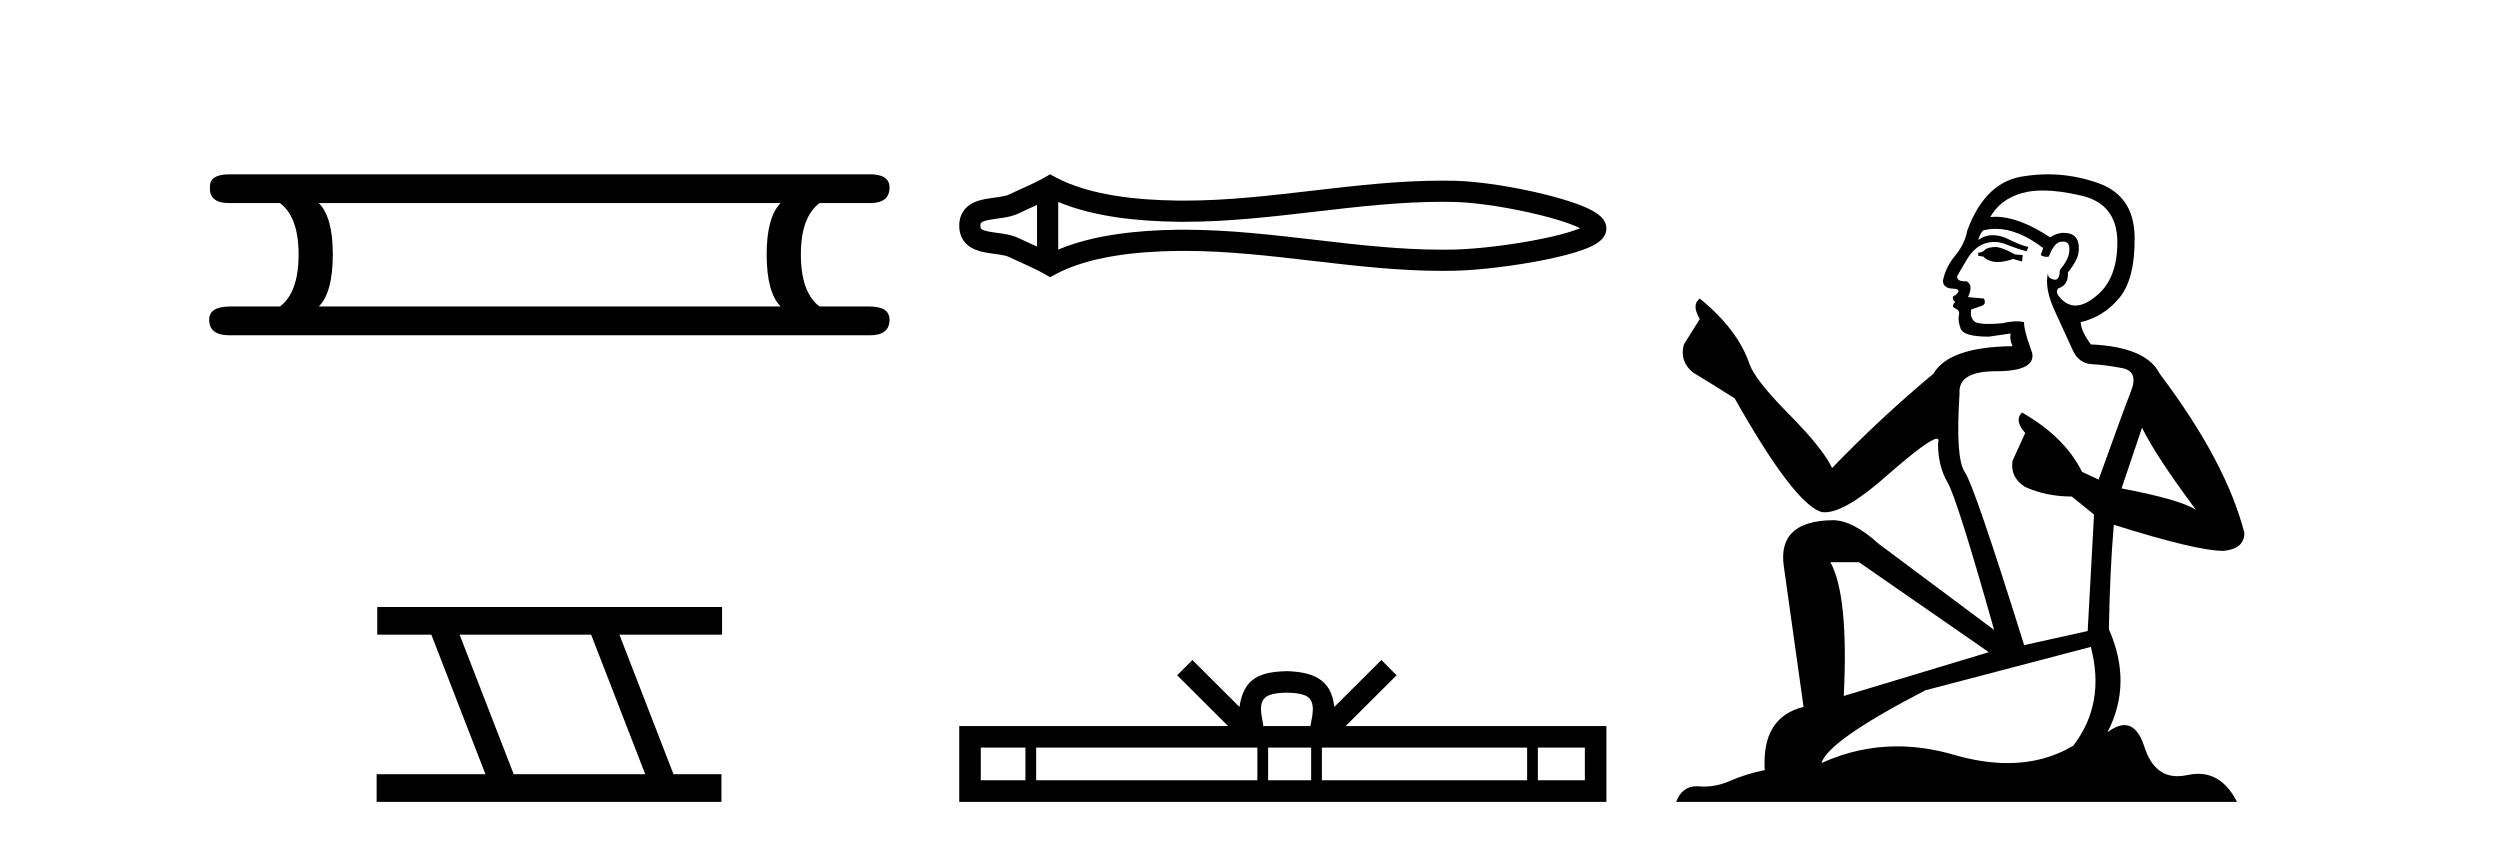
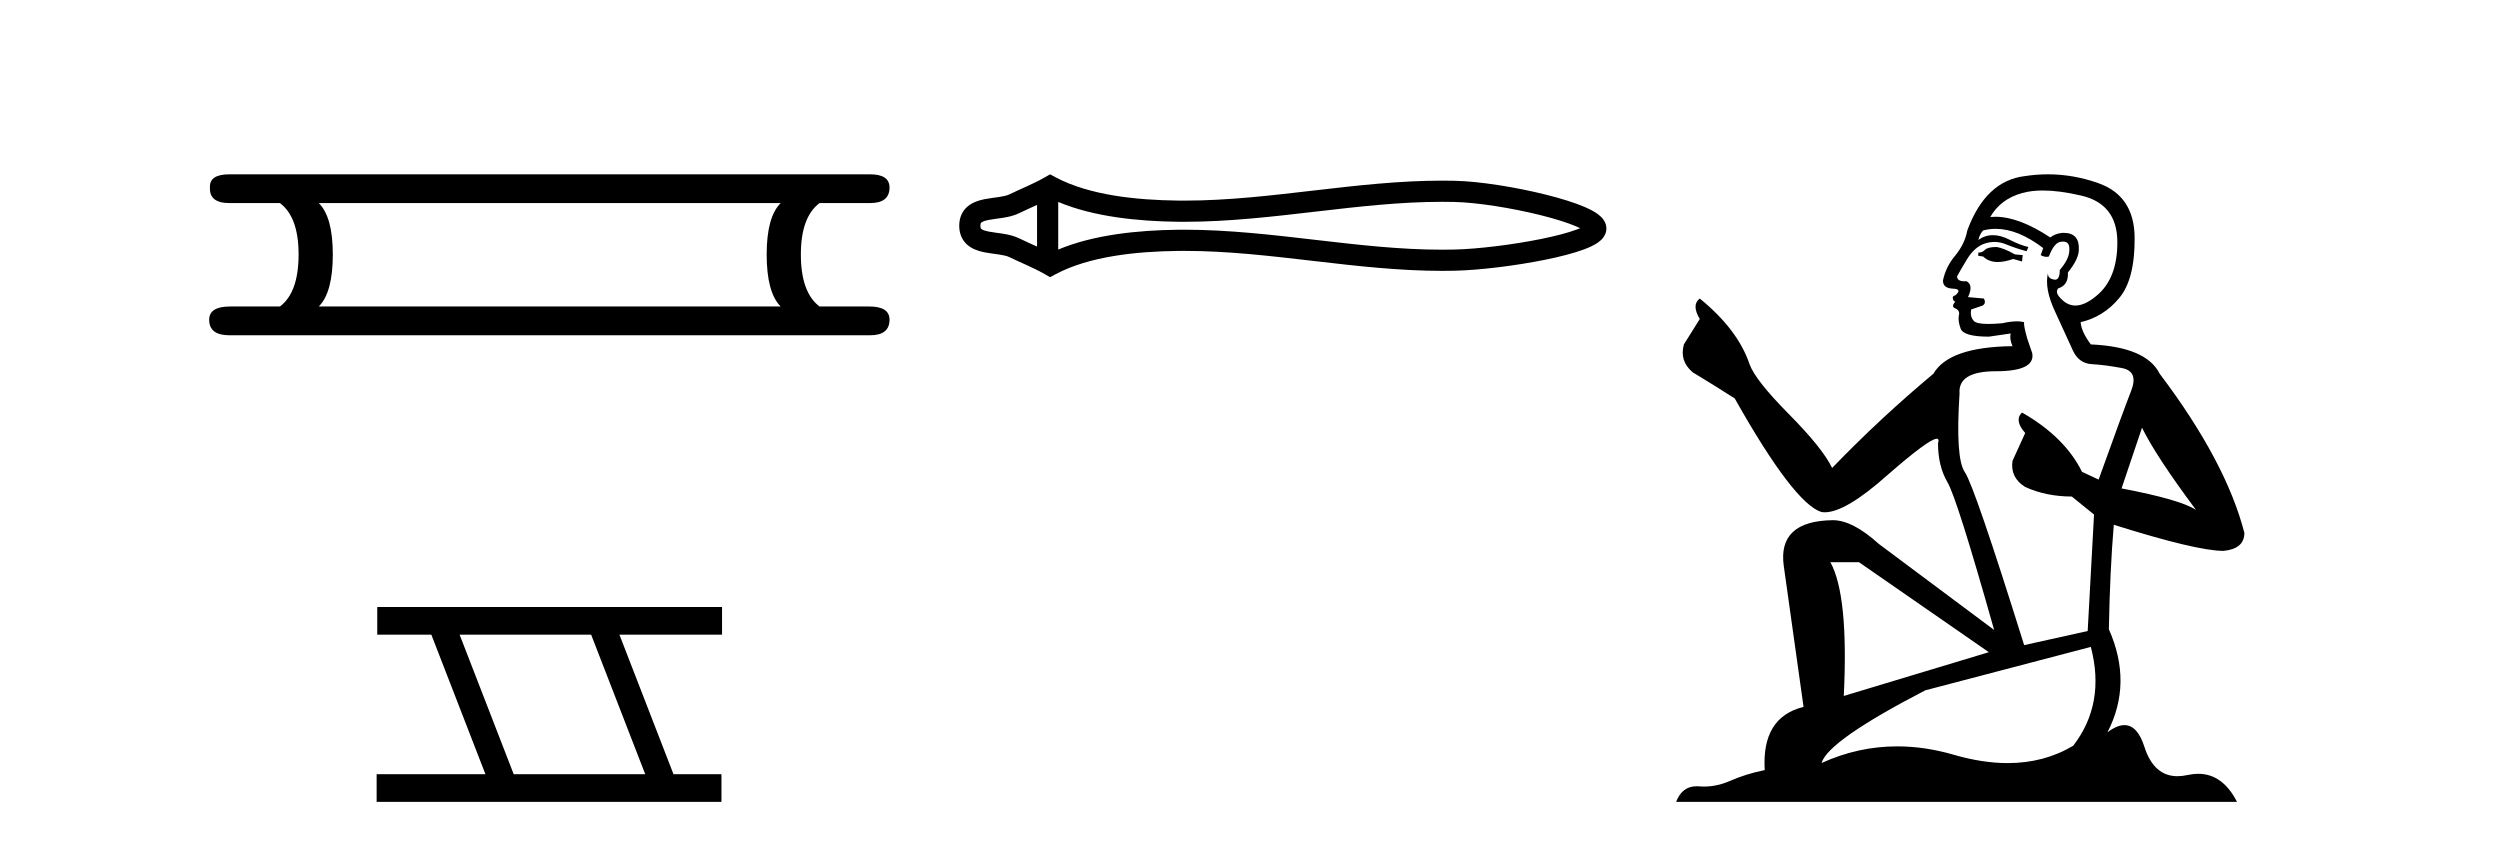
<svg xmlns="http://www.w3.org/2000/svg" width="121.0" height="41.0">
  <path d="M 37.784 9.829 Q 37.107 10.507 37.107 12.313 Q 37.107 14.157 37.784 14.834 L 15.43 14.834 Q 16.108 14.157 16.108 12.313 Q 16.108 10.507 15.43 9.829 ZM 11.103 8.437 Q 10.124 8.437 10.162 9.077 Q 10.124 9.829 11.103 9.829 L 13.549 9.829 Q 14.452 10.507 14.452 12.313 Q 14.452 14.157 13.549 14.834 L 11.14 14.834 Q 10.124 14.834 10.124 15.474 Q 10.124 16.227 11.103 16.227 L 42.112 16.227 Q 43.053 16.227 43.053 15.474 Q 43.053 14.834 42.074 14.834 L 39.666 14.834 Q 38.762 14.157 38.762 12.313 Q 38.762 10.507 39.666 9.829 L 42.112 9.829 Q 43.053 9.829 43.053 9.077 Q 43.053 8.437 42.112 8.437 Z" style="fill:#000000;stroke:none" />
  <path d="M 28.611 30.718 L 31.229 37.471 L 24.863 37.471 L 22.245 30.718 ZM 18.259 29.379 L 18.259 30.718 L 20.877 30.718 L 23.495 37.471 L 18.229 37.471 L 18.229 38.809 L 34.918 38.809 L 34.918 37.471 L 32.597 37.471 L 29.98 30.718 L 34.947 30.718 L 34.947 29.379 Z" style="fill:#000000;stroke:none" />
  <path d="M 76.778 10.882 C 76.778 10.882 76.778 10.882 76.778 10.882 L 76.778 10.882 C 76.778 10.882 76.778 10.882 76.778 10.882 ZM 76.771 11.225 C 76.772 11.225 76.772 11.225 76.772 11.225 C 76.772 11.225 76.772 11.225 76.771 11.225 ZM 50.193 9.918 L 50.193 11.935 L 50.193 11.935 C 49.894 11.797 49.599 11.669 49.321 11.532 C 49.086 11.416 48.807 11.352 48.518 11.307 C 48.29 11.272 48.052 11.248 47.838 11.205 C 47.699 11.176 47.577 11.147 47.499 11.082 C 47.472 11.06 47.452 11.032 47.452 10.926 C 47.452 10.821 47.472 10.793 47.499 10.771 C 47.577 10.706 47.699 10.677 47.838 10.648 C 48.052 10.605 48.29 10.581 48.518 10.546 C 48.807 10.501 49.086 10.437 49.321 10.321 C 49.599 10.184 49.894 10.056 50.193 9.918 ZM 50.193 11.935 L 50.193 11.935 C 50.193 11.935 50.193 11.935 50.193 11.935 L 50.193 11.935 L 50.193 11.935 ZM 51.218 12.079 L 51.218 12.079 L 51.218 12.079 C 51.218 12.079 51.218 12.079 51.218 12.079 ZM 69.803 9.768 C 70.002 9.768 70.201 9.77 70.4 9.775 C 71.513 9.801 73.183 10.069 74.564 10.414 C 75.247 10.584 75.858 10.773 76.293 10.959 C 76.36 10.988 76.422 11.016 76.478 11.044 L 76.478 11.044 C 76.428 11.065 76.373 11.087 76.315 11.109 C 75.88 11.272 75.269 11.428 74.586 11.567 C 73.198 11.848 71.521 12.051 70.4 12.078 C 70.201 12.083 70.002 12.085 69.803 12.085 C 67.786 12.085 65.777 11.855 63.766 11.621 C 61.621 11.372 59.476 11.118 57.32 11.118 C 57.211 11.118 57.102 11.118 56.993 11.12 C 55.108 11.143 52.944 11.353 51.218 12.079 L 51.218 12.079 L 51.218 9.774 L 51.218 9.774 C 52.944 10.5 55.108 10.71 56.993 10.733 C 57.102 10.735 57.211 10.735 57.32 10.735 C 59.476 10.735 61.621 10.481 63.766 10.232 C 65.777 9.998 67.786 9.768 69.803 9.768 ZM 50.824 8.437 L 50.576 8.579 C 50.003 8.908 49.403 9.138 48.868 9.402 C 48.727 9.471 48.548 9.504 48.362 9.533 C 48.116 9.571 47.863 9.597 47.632 9.644 C 47.326 9.707 47.051 9.81 46.842 9.984 C 46.583 10.2 46.427 10.517 46.427 10.926 C 46.427 11.336 46.583 11.653 46.842 11.869 C 47.051 12.043 47.326 12.146 47.632 12.209 C 47.863 12.256 48.116 12.282 48.362 12.32 C 48.548 12.349 48.727 12.382 48.868 12.451 C 49.403 12.715 50.003 12.945 50.576 13.274 L 50.823 13.416 L 51.074 13.281 C 52.734 12.39 55.049 12.169 57.005 12.145 C 57.111 12.143 57.217 12.143 57.323 12.143 C 59.438 12.143 61.544 12.395 63.649 12.639 C 65.7 12.878 67.75 13.11 69.808 13.11 C 70.013 13.11 70.218 13.107 70.423 13.103 C 71.606 13.075 73.342 12.865 74.791 12.571 C 75.526 12.422 76.19 12.25 76.675 12.068 C 76.945 11.967 77.167 11.859 77.33 11.746 C 77.439 11.671 77.528 11.589 77.594 11.502 C 77.696 11.368 77.75 11.215 77.75 11.059 C 77.75 10.906 77.698 10.756 77.6 10.622 C 77.537 10.534 77.451 10.45 77.346 10.371 C 77.185 10.251 76.964 10.132 76.697 10.017 C 76.212 9.809 75.548 9.603 74.813 9.419 C 73.357 9.056 71.614 8.778 70.423 8.75 C 70.218 8.746 70.013 8.743 69.808 8.743 C 67.75 8.743 65.7 8.975 63.649 9.214 C 61.544 9.458 59.438 9.71 57.323 9.71 C 57.217 9.71 57.111 9.71 57.005 9.708 C 55.049 9.684 52.734 9.463 51.074 8.572 L 50.824 8.437 Z" style="fill:#000000;stroke:none" />
-   <path d="M 62.285 33.527 C 62.792 33.527 63.098 33.613 63.257 33.703 C 63.718 33.998 63.498 34.701 63.423 35.141 L 61.146 35.141 C 61.091 34.691 60.843 34.005 61.313 33.703 C 61.472 33.613 61.777 33.527 62.285 33.527 ZM 49.631 36.184 L 49.631 37.766 L 47.47 37.766 L 47.47 36.184 ZM 60.857 36.184 L 60.857 37.766 L 50.151 37.766 L 50.151 36.184 ZM 63.46 36.184 L 63.46 37.766 L 61.377 37.766 L 61.377 36.184 ZM 73.913 36.184 L 73.913 37.766 L 63.98 37.766 L 63.98 36.184 ZM 76.707 36.184 L 76.707 37.766 L 74.433 37.766 L 74.433 36.184 ZM 57.712 31.945 L 56.975 32.683 L 59.44 35.141 L 46.427 35.141 L 46.427 38.809 L 77.75 38.809 L 77.75 35.141 L 65.13 35.141 L 67.595 32.683 L 66.858 31.945 L 64.579 34.217 C 64.442 32.84 63.499 32.524 62.285 32.484 C 60.988 32.519 60.192 32.812 59.99 34.217 L 57.712 31.945 Z" style="fill:#000000;stroke:none" />
  <path d="M 96.636 11.955 Q 96.209 11.955 96.072 12.091 Q 95.953 12.228 95.748 12.228 L 95.748 12.382 L 95.987 12.416 Q 96.252 12.681 96.692 12.681 Q 97.017 12.681 97.439 12.535 L 97.866 12.655 L 97.9 12.348 L 97.524 12.313 Q 96.978 12.006 96.636 11.955 ZM 98.874 9.22 Q 99.662 9.22 100.702 9.46 Q 102.461 9.853 102.479 11.681 Q 102.496 13.492 101.454 14.329 Q 100.902 14.788 100.45 14.788 Q 100.061 14.788 99.745 14.449 Q 99.438 14.141 99.626 13.953 Q 100.121 13.8 100.087 13.185 Q 100.616 12.535 100.616 12.074 Q 100.649 11.27 99.878 11.27 Q 99.846 11.27 99.814 11.271 Q 99.472 11.305 99.233 11.493 Q 97.721 10.491 96.572 10.491 Q 96.448 10.491 96.329 10.503 L 96.329 10.503 Q 96.824 9.631 97.883 9.341 Q 98.315 9.22 98.874 9.22 ZM 103.674 20.701 Q 104.341 22.068 106.288 24.682 Q 105.553 24.186 102.683 23.639 L 103.674 20.701 ZM 96.591 11.076 Q 97.669 11.076 98.891 12.006 L 98.771 12.348 Q 98.915 12.431 99.05 12.431 Q 99.108 12.431 99.164 12.416 Q 99.438 11.698 99.779 11.698 Q 99.82 11.693 99.857 11.693 Q 100.186 11.693 100.155 12.108 Q 100.155 12.535 99.694 13.065 Q 99.694 13.538 99.464 13.538 Q 99.428 13.538 99.386 13.526 Q 99.079 13.458 99.13 13.185 L 99.13 13.185 Q 98.925 13.953 99.489 15.132 Q 100.036 16.328 100.326 16.96 Q 100.616 17.592 101.249 17.626 Q 101.881 17.66 102.701 17.814 Q 103.521 17.968 103.145 18.925 Q 102.769 19.881 101.573 23.212 L 100.77 22.837 Q 99.933 21.145 97.866 19.967 L 97.866 19.967 Q 97.473 20.342 98.02 20.957 L 97.405 22.307 Q 97.285 23.11 98.02 23.571 Q 99.045 24.032 100.275 24.032 L 101.351 24.904 L 101.044 30.541 L 97.969 31.224 Q 95.56 23.52 95.099 22.854 Q 94.637 22.187 94.842 19.044 Q 94.757 17.968 96.602 17.968 Q 98.515 17.968 98.361 17.097 L 98.122 16.396 Q 97.934 15.747 97.969 15.593 Q 97.818 15.552 97.619 15.552 Q 97.319 15.552 96.909 15.645 Q 96.522 15.679 96.241 15.679 Q 95.679 15.679 95.543 15.542 Q 95.338 15.337 95.406 14.978 L 95.953 14.79 Q 96.141 14.688 96.021 14.449 L 95.252 14.38 Q 95.526 13.8 95.184 13.612 Q 95.133 13.615 95.087 13.615 Q 94.723 13.615 94.723 13.373 Q 94.842 13.15 95.201 12.553 Q 95.56 11.955 96.072 11.784 Q 96.303 11.71 96.53 11.71 Q 96.825 11.71 97.114 11.835 Q 97.627 12.04 98.088 12.16 L 98.174 11.955 Q 97.746 11.852 97.285 11.613 Q 96.841 11.382 96.457 11.382 Q 96.072 11.382 95.748 11.613 Q 95.833 11.305 95.987 11.152 Q 96.283 11.076 96.591 11.076 ZM 89.974 27.21 L 96.26 31.566 L 89.239 33.684 Q 89.478 28.816 88.59 27.21 ZM 101.197 31.31 Q 101.915 34.06 100.343 36.093 Q 98.935 36.934 97.173 36.934 Q 95.963 36.934 94.586 36.537 Q 93.175 36.124 91.823 36.124 Q 89.935 36.124 88.163 36.93 Q 88.47 35.854 93.185 33.411 L 101.197 31.31 ZM 99.119 8.437 Q 98.572 8.437 98.02 8.521 Q 96.106 8.743 95.218 11.152 Q 95.099 11.801 94.637 12.365 Q 94.176 12.911 94.039 13.578 Q 94.039 13.953 94.518 13.97 Q 94.996 13.988 94.637 14.295 Q 94.484 14.329 94.518 14.449 Q 94.535 14.568 94.637 14.603 Q 94.415 14.842 94.637 14.927 Q 94.877 15.03 94.808 15.269 Q 94.757 15.525 94.894 15.901 Q 95.03 16.294 96.26 16.294 L 97.319 16.14 L 97.319 16.14 Q 97.251 16.396 97.405 16.755 Q 94.33 16.789 93.578 18.087 Q 90.999 20.24 88.675 22.649 Q 88.214 21.692 86.574 20.035 Q 84.951 18.395 84.678 17.626 Q 84.114 15.952 82.269 14.449 Q 81.859 14.756 82.269 15.44 L 81.5 16.67 Q 81.278 17.472 81.927 18.019 Q 82.918 18.617 83.96 19.283 Q 86.83 24.374 88.163 24.784 Q 88.237 24.795 88.317 24.795 Q 89.331 24.795 91.357 22.99 Q 93.366 21.235 93.74 21.235 Q 93.872 21.235 93.8 21.453 Q 93.8 22.563 94.262 23.349 Q 94.723 24.135 96.516 30.49 L 90.93 26.322 Q 89.666 25.177 88.709 25.177 Q 86.027 25.211 86.335 27.398 L 87.292 34.214 Q 85.259 34.709 85.412 37.272 Q 84.49 37.46 83.721 37.801 Q 83.1 38.07 82.468 38.07 Q 82.335 38.07 82.201 38.058 Q 82.155 38.055 82.11 38.055 Q 81.414 38.055 81.125 38.809 L 108.27 38.809 Q 107.577 37.452 106.393 37.452 Q 106.146 37.452 105.878 37.511 Q 105.62 37.568 105.389 37.568 Q 104.249 37.568 103.794 36.161 Q 103.457 35.096 102.822 35.096 Q 102.46 35.096 102 35.444 Q 103.23 33.069 102.069 30.456 Q 102.12 27.62 102.308 25.399 Q 106.322 26.663 107.621 26.663 Q 108.628 26.561 108.628 25.792 Q 107.74 22.341 104.528 18.087 Q 103.879 16.789 101.197 16.67 Q 100.736 16.055 100.702 15.593 Q 101.812 15.337 102.564 14.432 Q 103.333 13.526 103.316 11.493 Q 103.298 9.478 101.556 8.863 Q 100.35 8.437 99.119 8.437 Z" style="fill:#000000;stroke:none" />
</svg>